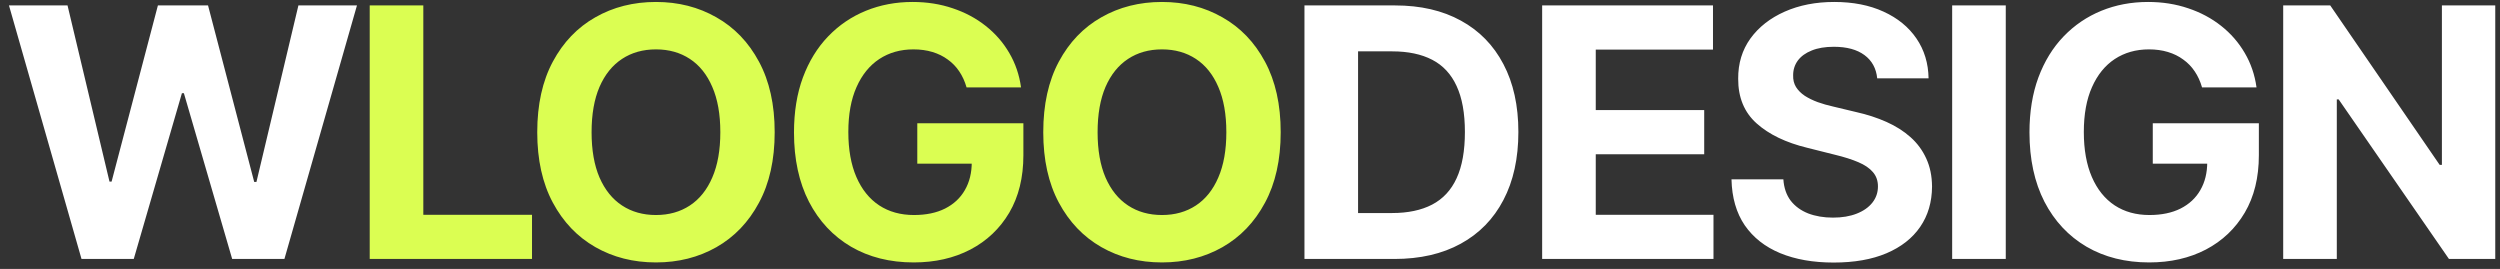
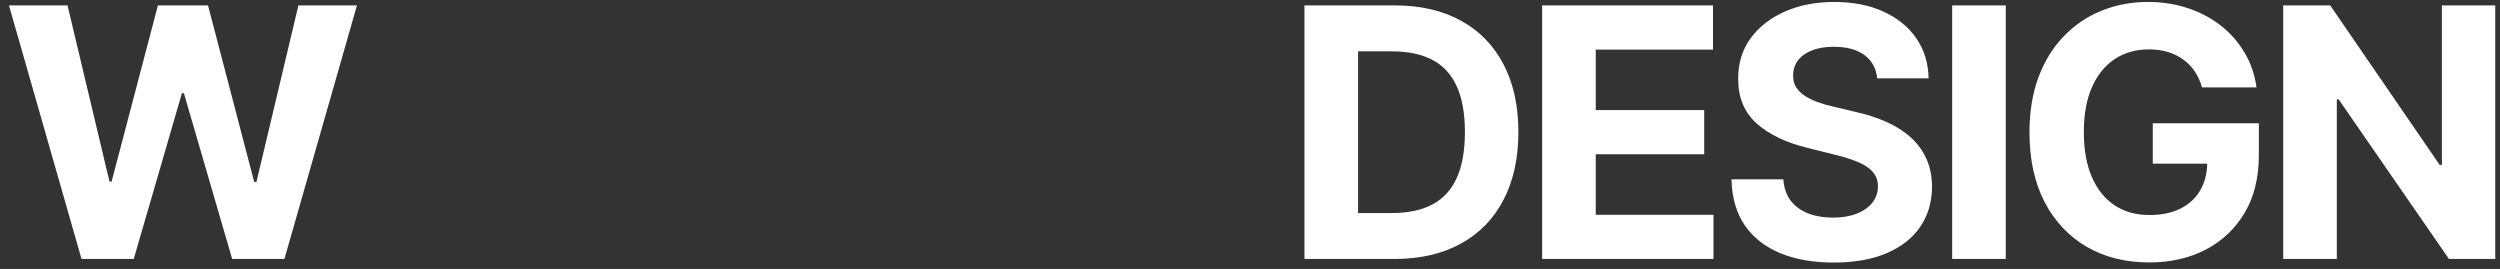
<svg xmlns="http://www.w3.org/2000/svg" width="251" height="27" viewBox="0 0 251 27" fill="none">
  <rect x="0" y="0" width="251" height="27" fill="#333333" stroke="none" />
  <path d="M8.184 26L0.901 0.545H6.78L10.993 18.232H11.204L15.853 0.545H20.887L25.523 18.269H25.746L29.96 0.545H35.839L28.555 26H23.31L18.463 9.358H18.264L13.429 26H8.184ZM139.992 26H130.968V0.545H140.066C142.627 0.545 144.831 1.055 146.678 2.074C148.526 3.085 149.947 4.539 150.942 6.437C151.944 8.334 152.445 10.605 152.445 13.248C152.445 15.899 151.944 18.178 150.942 20.084C149.947 21.99 148.518 23.452 146.654 24.471C144.798 25.49 142.577 26 139.992 26ZM136.35 21.389H139.768C141.359 21.389 142.697 21.107 143.782 20.544C144.876 19.972 145.697 19.09 146.243 17.896C146.799 16.695 147.076 15.145 147.076 13.248C147.076 11.367 146.799 9.83 146.243 8.637C145.697 7.444 144.88 6.565 143.795 6.002C142.709 5.438 141.371 5.157 139.78 5.157H136.35V21.389ZM154.832 26V0.545H171.984V4.983H160.214V11.048H171.102V15.485H160.214V21.563H172.034V26H154.832ZM188.471 7.866C188.372 6.864 187.945 6.085 187.191 5.529C186.437 4.974 185.414 4.697 184.121 4.697C183.243 4.697 182.501 4.821 181.896 5.07C181.292 5.31 180.828 5.645 180.504 6.076C180.19 6.507 180.032 6.996 180.032 7.543C180.015 7.999 180.111 8.396 180.318 8.736C180.533 9.076 180.828 9.37 181.2 9.619C181.573 9.859 182.004 10.07 182.493 10.252C182.982 10.427 183.504 10.576 184.059 10.7L186.346 11.247C187.456 11.495 188.475 11.827 189.404 12.241C190.332 12.655 191.135 13.165 191.815 13.77C192.494 14.375 193.02 15.087 193.393 15.908C193.774 16.728 193.969 17.668 193.977 18.729C193.969 20.287 193.571 21.637 192.784 22.781C192.005 23.916 190.878 24.799 189.404 25.428C187.937 26.05 186.168 26.36 184.096 26.36C182.041 26.36 180.252 26.046 178.727 25.416C177.211 24.786 176.026 23.854 175.172 22.619C174.327 21.376 173.884 19.839 173.842 18.008H179.05C179.108 18.862 179.353 19.574 179.783 20.146C180.223 20.709 180.807 21.136 181.536 21.426C182.273 21.708 183.106 21.849 184.034 21.849C184.946 21.849 185.737 21.716 186.408 21.451C187.088 21.186 187.614 20.817 187.987 20.345C188.359 19.872 188.546 19.33 188.546 18.717C188.546 18.145 188.376 17.664 188.036 17.275C187.705 16.885 187.216 16.554 186.57 16.28C185.932 16.007 185.149 15.758 184.221 15.535L181.449 14.839C179.303 14.317 177.608 13.501 176.366 12.39C175.123 11.28 174.505 9.784 174.514 7.903C174.505 6.362 174.915 5.016 175.744 3.864C176.581 2.712 177.729 1.813 179.187 1.167C180.645 0.521 182.302 0.197 184.158 0.197C186.048 0.197 187.697 0.521 189.105 1.167C190.522 1.813 191.624 2.712 192.411 3.864C193.199 5.016 193.605 6.35 193.629 7.866H188.471ZM201.379 0.545V26H195.997V0.545H201.379ZM221.085 8.773C220.911 8.169 220.667 7.634 220.352 7.17C220.037 6.698 219.652 6.3 219.196 5.977C218.749 5.645 218.235 5.393 217.655 5.219C217.083 5.045 216.449 4.958 215.753 4.958C214.453 4.958 213.309 5.281 212.323 5.927C211.345 6.574 210.583 7.514 210.036 8.749C209.489 9.975 209.216 11.475 209.216 13.248C209.216 15.021 209.485 16.529 210.024 17.772C210.562 19.015 211.325 19.964 212.311 20.618C213.297 21.265 214.461 21.588 215.803 21.588C217.021 21.588 218.061 21.372 218.923 20.941C219.793 20.502 220.456 19.885 220.911 19.09C221.375 18.294 221.607 17.354 221.607 16.268L222.701 16.43H216.139V12.378H226.79V15.585C226.79 17.822 226.318 19.744 225.373 21.352C224.429 22.951 223.128 24.185 221.471 25.055C219.814 25.917 217.916 26.348 215.778 26.348C213.392 26.348 211.296 25.822 209.489 24.77C207.683 23.709 206.274 22.205 205.263 20.258C204.261 18.302 203.759 15.982 203.759 13.298C203.759 11.234 204.058 9.395 204.654 7.779C205.259 6.155 206.104 4.78 207.19 3.653C208.275 2.526 209.539 1.668 210.981 1.08C212.422 0.492 213.984 0.197 215.666 0.197C217.108 0.197 218.451 0.409 219.693 0.831C220.936 1.246 222.038 1.834 223 2.596C223.969 3.359 224.76 4.266 225.373 5.318C225.987 6.362 226.38 7.514 226.554 8.773H221.085ZM250.524 0.545V26H245.875L234.801 9.979H234.615V26H229.233V0.545H233.956L244.943 16.554H245.167V0.545H250.524Z" fill="white" />
-   <path d="M37.119 26V0.545H42.501V21.563H53.414V26H37.119ZM77.778 13.273C77.778 16.049 77.252 18.41 76.199 20.357C75.155 22.305 73.73 23.792 71.924 24.819C70.126 25.838 68.104 26.348 65.858 26.348C63.596 26.348 61.566 25.834 59.768 24.807C57.97 23.779 56.549 22.292 55.505 20.345C54.461 18.398 53.939 16.04 53.939 13.273C53.939 10.497 54.461 8.135 55.505 6.188C56.549 4.241 57.97 2.758 59.768 1.739C61.566 0.711 63.596 0.197 65.858 0.197C68.104 0.197 70.126 0.711 71.924 1.739C73.73 2.758 75.155 4.241 76.199 6.188C77.252 8.135 77.778 10.497 77.778 13.273ZM72.321 13.273C72.321 11.475 72.052 9.958 71.513 8.724C70.983 7.489 70.233 6.553 69.264 5.915C68.294 5.277 67.159 4.958 65.858 4.958C64.557 4.958 63.422 5.277 62.453 5.915C61.483 6.553 60.729 7.489 60.191 8.724C59.66 9.958 59.395 11.475 59.395 13.273C59.395 15.071 59.66 16.587 60.191 17.822C60.729 19.056 61.483 19.993 62.453 20.631C63.422 21.269 64.557 21.588 65.858 21.588C67.159 21.588 68.294 21.269 69.264 20.631C70.233 19.993 70.983 19.056 71.513 17.822C72.052 16.587 72.321 15.071 72.321 13.273ZM97.043 8.773C96.869 8.169 96.624 7.634 96.31 7.17C95.995 6.698 95.609 6.3 95.154 5.977C94.706 5.645 94.192 5.393 93.612 5.219C93.041 5.045 92.407 4.958 91.711 4.958C90.41 4.958 89.266 5.281 88.28 5.927C87.303 6.574 86.54 7.514 85.993 8.749C85.447 9.975 85.173 11.475 85.173 13.248C85.173 15.021 85.442 16.529 85.981 17.772C86.52 19.015 87.282 19.964 88.268 20.618C89.254 21.265 90.418 21.588 91.76 21.588C92.979 21.588 94.019 21.372 94.88 20.941C95.75 20.502 96.413 19.885 96.869 19.09C97.333 18.294 97.565 17.354 97.565 16.268L98.659 16.43H92.096V12.378H102.748V15.585C102.748 17.822 102.275 19.744 101.331 21.352C100.386 22.951 99.085 24.185 97.428 25.055C95.771 25.917 93.874 26.348 91.736 26.348C89.349 26.348 87.253 25.822 85.447 24.77C83.64 23.709 82.232 22.205 81.221 20.258C80.218 18.302 79.717 15.982 79.717 13.298C79.717 11.234 80.015 9.395 80.612 7.779C81.217 6.155 82.062 4.78 83.147 3.653C84.233 2.526 85.496 1.668 86.938 1.08C88.38 0.492 89.942 0.197 91.624 0.197C93.066 0.197 94.408 0.409 95.651 0.831C96.894 1.246 97.996 1.834 98.957 2.596C99.926 3.359 100.718 4.266 101.331 5.318C101.944 6.362 102.338 7.514 102.512 8.773H97.043ZM128.582 13.273C128.582 16.049 128.055 18.41 127.003 20.357C125.959 22.305 124.534 23.792 122.728 24.819C120.93 25.838 118.908 26.348 116.662 26.348C114.4 26.348 112.37 25.834 110.572 24.807C108.774 23.779 107.353 22.292 106.309 20.345C105.265 18.398 104.743 16.04 104.743 13.273C104.743 10.497 105.265 8.135 106.309 6.188C107.353 4.241 108.774 2.758 110.572 1.739C112.37 0.711 114.4 0.197 116.662 0.197C118.908 0.197 120.93 0.711 122.728 1.739C124.534 2.758 125.959 4.241 127.003 6.188C128.055 8.135 128.582 10.497 128.582 13.273ZM123.125 13.273C123.125 11.475 122.856 9.958 122.317 8.724C121.787 7.489 121.037 6.553 120.068 5.915C119.098 5.277 117.963 4.958 116.662 4.958C115.361 4.958 114.226 5.277 113.257 5.915C112.287 6.553 111.533 7.489 110.995 8.724C110.464 9.958 110.199 11.475 110.199 13.273C110.199 15.071 110.464 16.587 110.995 17.822C111.533 19.056 112.287 19.993 113.257 20.631C114.226 21.269 115.361 21.588 116.662 21.588C117.963 21.588 119.098 21.269 120.068 20.631C121.037 19.993 121.787 19.056 122.317 17.822C122.856 16.587 123.125 15.071 123.125 13.273Z" fill="#DBFE52" />
</svg>